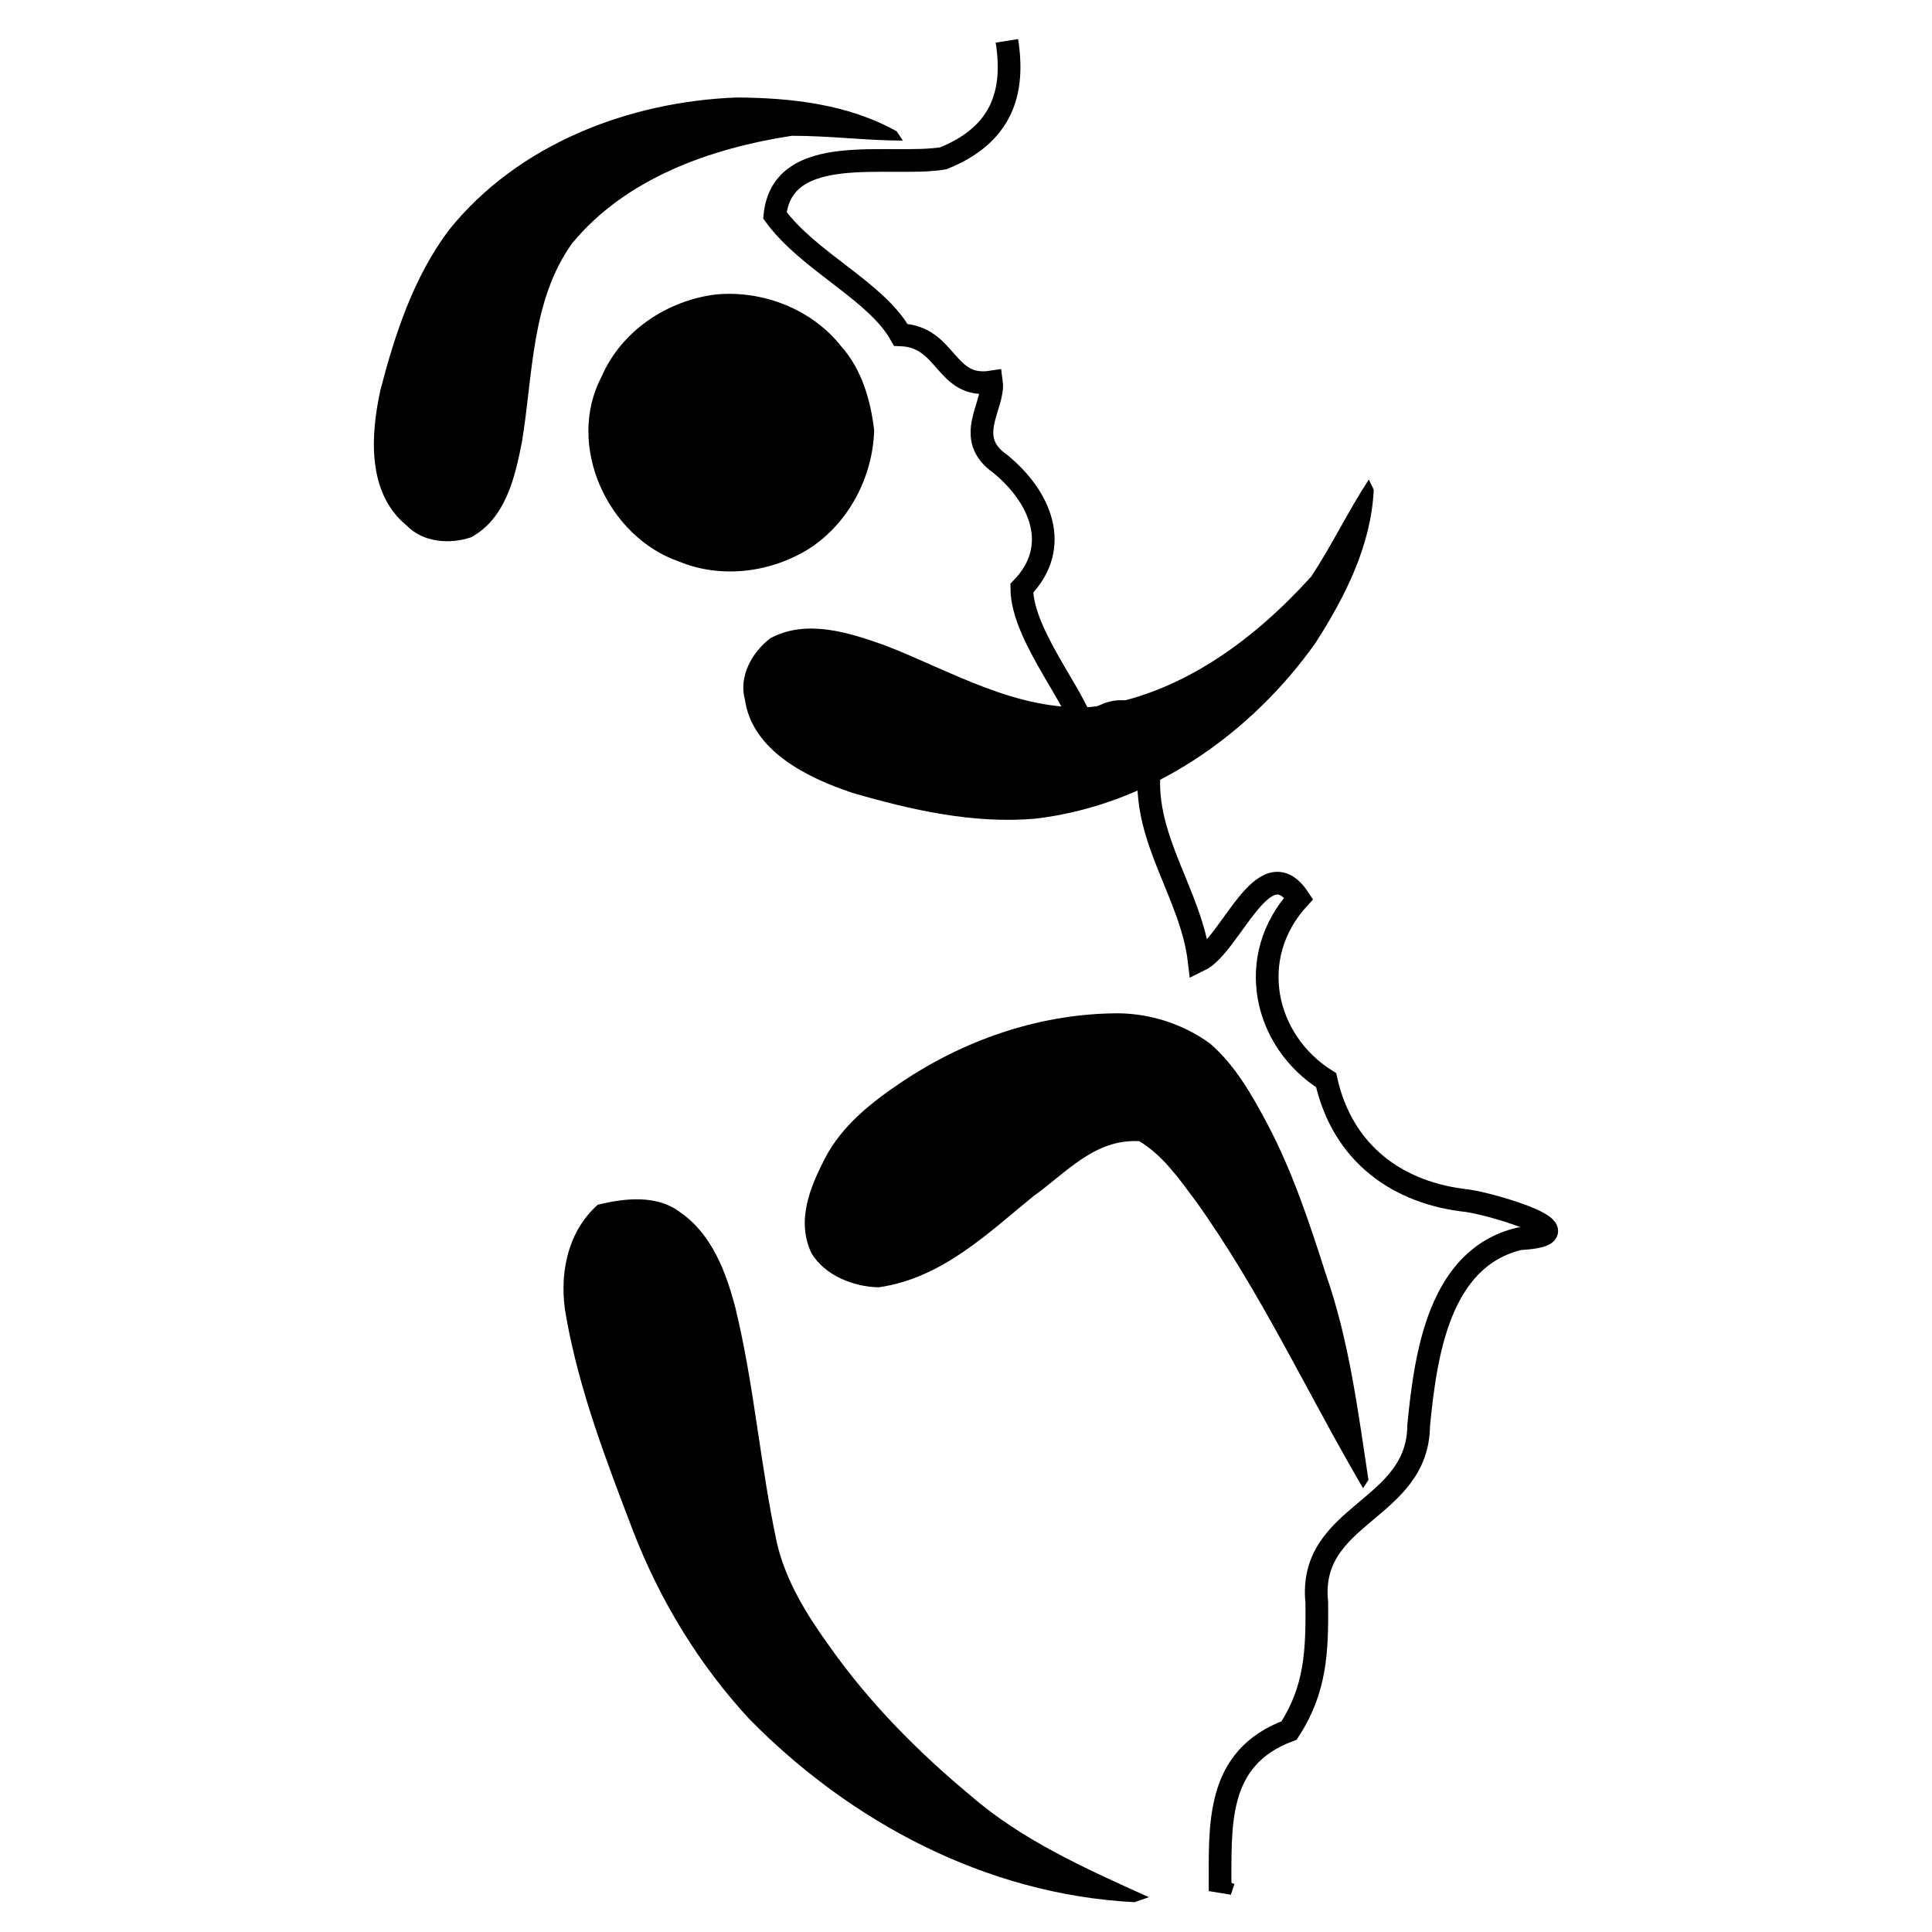
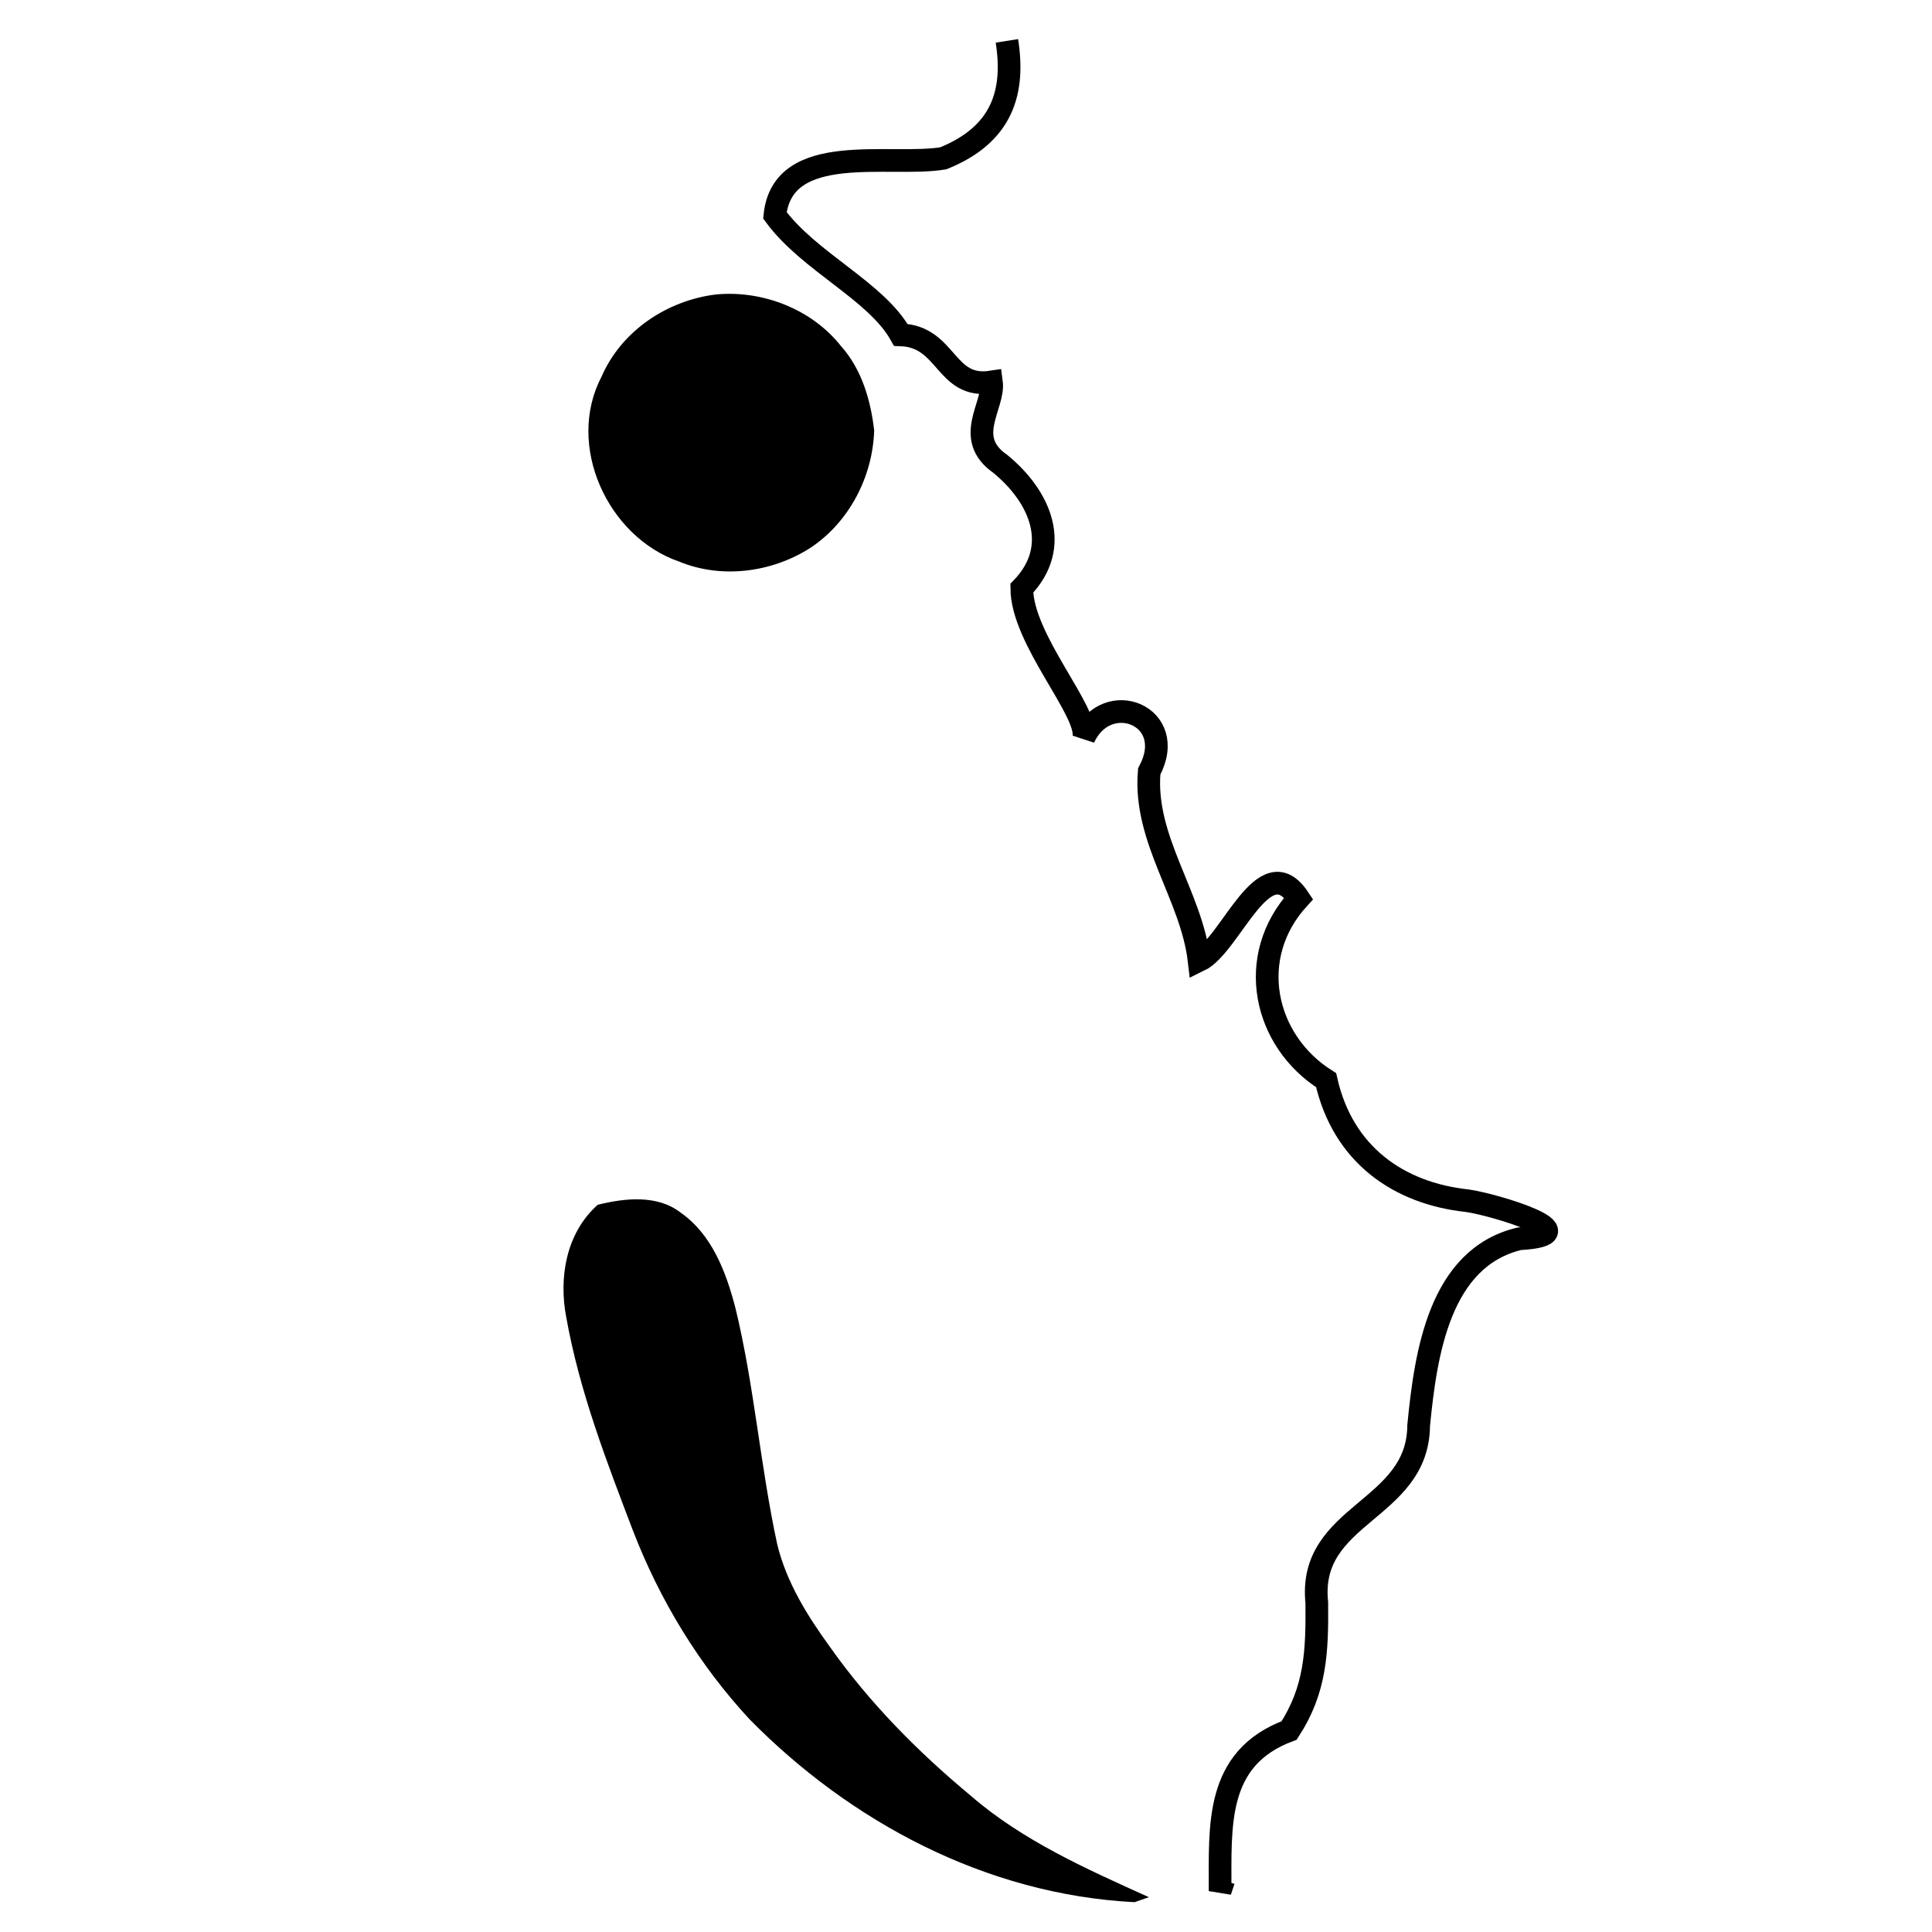
<svg xmlns="http://www.w3.org/2000/svg" xmlns:ns1="http://sodipodi.sourceforge.net/DTD/sodipodi-0.dtd" xmlns:ns2="http://www.inkscape.org/namespaces/inkscape" width="300" height="300" id="svg2" ns1:version="0.32" ns2:version="0.46" version="1.0" ns1:docname="Climbing pictogram.svg" ns2:output_extension="org.inkscape.output.svg.inkscape">
  <defs id="defs4">
    <ns2:perspective ns1:type="inkscape:persp3d" ns2:vp_x="0 : 526.18109 : 1" ns2:vp_y="0 : 1000 : 0" ns2:vp_z="744.09448 : 526.18109 : 1" ns2:persp3d-origin="372.04724 : 350.78739 : 1" id="perspective10" />
    <ns2:perspective id="perspective3192" ns2:persp3d-origin="150 : 100 : 1" ns2:vp_z="300 : 150 : 1" ns2:vp_y="0 : 1000 : 0" ns2:vp_x="0 : 150 : 1" ns1:type="inkscape:persp3d" />
  </defs>
  <ns1:namedview id="base" pagecolor="#ffffff" bordercolor="#666666" borderopacity="1.0" ns2:pageopacity="0.0" ns2:pageshadow="2" ns2:zoom="1.7866667" ns2:cx="94.527363" ns2:cy="150" ns2:document-units="px" ns2:current-layer="layer1" showgrid="false" ns2:window-width="1366" ns2:window-height="749" ns2:window-x="-4" ns2:window-y="-4" />
  <g ns2:label="Ebene 1" ns2:groupmode="layer" id="layer1">
    <g id="g3245" transform="translate(0.837,-0.189)">
      <path ns1:nodetypes="ccccccccccccccccccc" id="path3157" d="M 155.515,6.534 C 156.752,14.415 154.866,21.053 145.642,24.77 C 137.333,26.169 120.701,22.004 119.489,33.628 C 124.812,40.885 135.229,45.358 139.033,52.183 C 146.31,52.454 145.851,60.62 153.116,59.506 C 153.614,63.167 148.69,68.192 154.491,72.223 C 160.677,77.286 164.102,85.057 157.823,91.537 C 157.862,99.567 168.291,110.675 167.448,114.776 C 171.056,106.896 182.257,111.327 177.613,119.977 C 176.711,130.576 184.162,139.151 185.363,149.347 C 190.306,146.965 195.398,131.53 200.818,139.682 C 192.471,148.804 195.42,161.844 205.082,167.921 C 207.672,179.459 216.336,185.502 227.026,186.638 C 231.295,187.253 246.714,191.887 235.088,192.544 C 222.69,195.517 220.55,210.297 219.452,221.54 C 219.353,234.89 202.169,235.145 203.636,249.058 C 203.707,256.703 203.453,262.565 199.34,268.895 C 187.749,273.203 188.655,283.759 188.619,293.843 L 189.179,292.164" style="fill:none;fill-rule:evenodd;stroke:#000000;stroke-width:3.523;stroke-linecap:butt;stroke-linejoin:miter;stroke-miterlimit:4;stroke-dasharray:none;stroke-opacity:1" />
      <path d="M 110.345,45.912 C 117.581,45.229 125.235,48.196 129.773,53.955 C 132.981,57.546 134.366,62.347 134.906,67.037 C 134.673,74.227 131.032,81.252 125.001,85.261 C 119.024,89.081 111.228,90.124 104.606,87.386 C 93.513,83.558 86.987,69.366 92.553,58.719 C 95.625,51.588 102.735,46.836 110.345,45.912 z" id="path3233" />
-       <path d="M 212.476,76.225 C 212.284,75.831 211.902,75.042 211.711,74.647 C 208.512,79.552 205.991,84.824 202.771,89.713 C 193.995,99.419 182.486,108.164 168.698,109.956 C 157.049,110.7 146.87,104.369 136.507,100.372 C 130.952,98.397 124.326,96.269 118.74,99.321 C 115.884,101.539 113.864,105.241 114.823,108.784 C 115.937,116.686 124.332,120.916 131.544,123.31 C 140.676,125.961 150.237,128.136 159.863,127.317 C 177.885,125.226 193.471,114.039 203.387,100.086 C 208.064,92.838 212.081,84.84 212.476,76.225 z" id="path3235" />
      <path d="M 104.806,188.451 C 101.279,185.719 96.27,186.188 91.969,187.271 C 86.962,191.757 85.943,198.728 87.084,204.694 C 89.127,216.188 93.319,227.029 97.42,237.792 C 101.604,248.666 107.714,258.7 115.569,267.177 C 131.127,282.979 152.161,294.373 175.332,295.558 C 175.889,295.364 177.005,294.978 177.563,294.785 C 167.848,290.394 157.899,285.983 149.855,278.989 C 141.68,272.198 134.146,264.58 128.011,255.885 C 124.519,251.065 121.275,245.881 119.843,239.955 C 117.216,227.816 116.282,215.259 113.339,203.204 C 111.878,197.622 109.664,191.814 104.806,188.451 z" id="path3237" />
-       <path d="M 125.18,194.812 C 122.753,189.736 124.981,184.479 127.254,180.074 C 129.862,175.007 134.452,171.375 139.151,168.222 C 148.629,161.858 159.982,157.767 171.887,157.544 C 177.217,157.388 182.703,159.031 187.107,162.268 C 191.048,165.708 193.601,170.294 195.99,174.774 C 199.898,182.194 202.501,190.097 205.019,197.968 C 208.675,208.393 210.016,219.264 211.66,229.988 C 211.449,230.311 211.027,230.956 210.815,231.278 C 202.109,216.41 194.908,200.734 184.785,186.616 C 182.257,183.256 179.791,179.635 176.073,177.394 C 169.129,176.985 164.619,182.399 159.649,185.918 C 152.514,191.726 145.399,198.69 135.607,200.08 C 131.761,200.015 127.281,198.278 125.18,194.812 z" id="path3239" />
-       <path id="path3241" d="M 138.4,20.58 C 138.641,20.941 139.122,21.662 139.363,22.023 C 133.605,22.01 127.871,21.261 122.116,21.274 C 109.509,23.211 96.366,27.845 88.009,37.962 C 81.603,46.914 81.944,58.406 80.208,68.819 C 79.135,74.313 77.662,80.745 72.296,83.621 C 68.994,84.746 64.844,84.42 62.305,81.789 C 56.136,76.741 56.697,67.784 58.235,60.742 C 60.506,52.024 63.393,43.212 68.861,35.922 C 79.572,22.566 96.813,15.945 113.597,15.327 C 122.081,15.386 130.876,16.369 138.4,20.58 z" />
    </g>
  </g>
</svg>